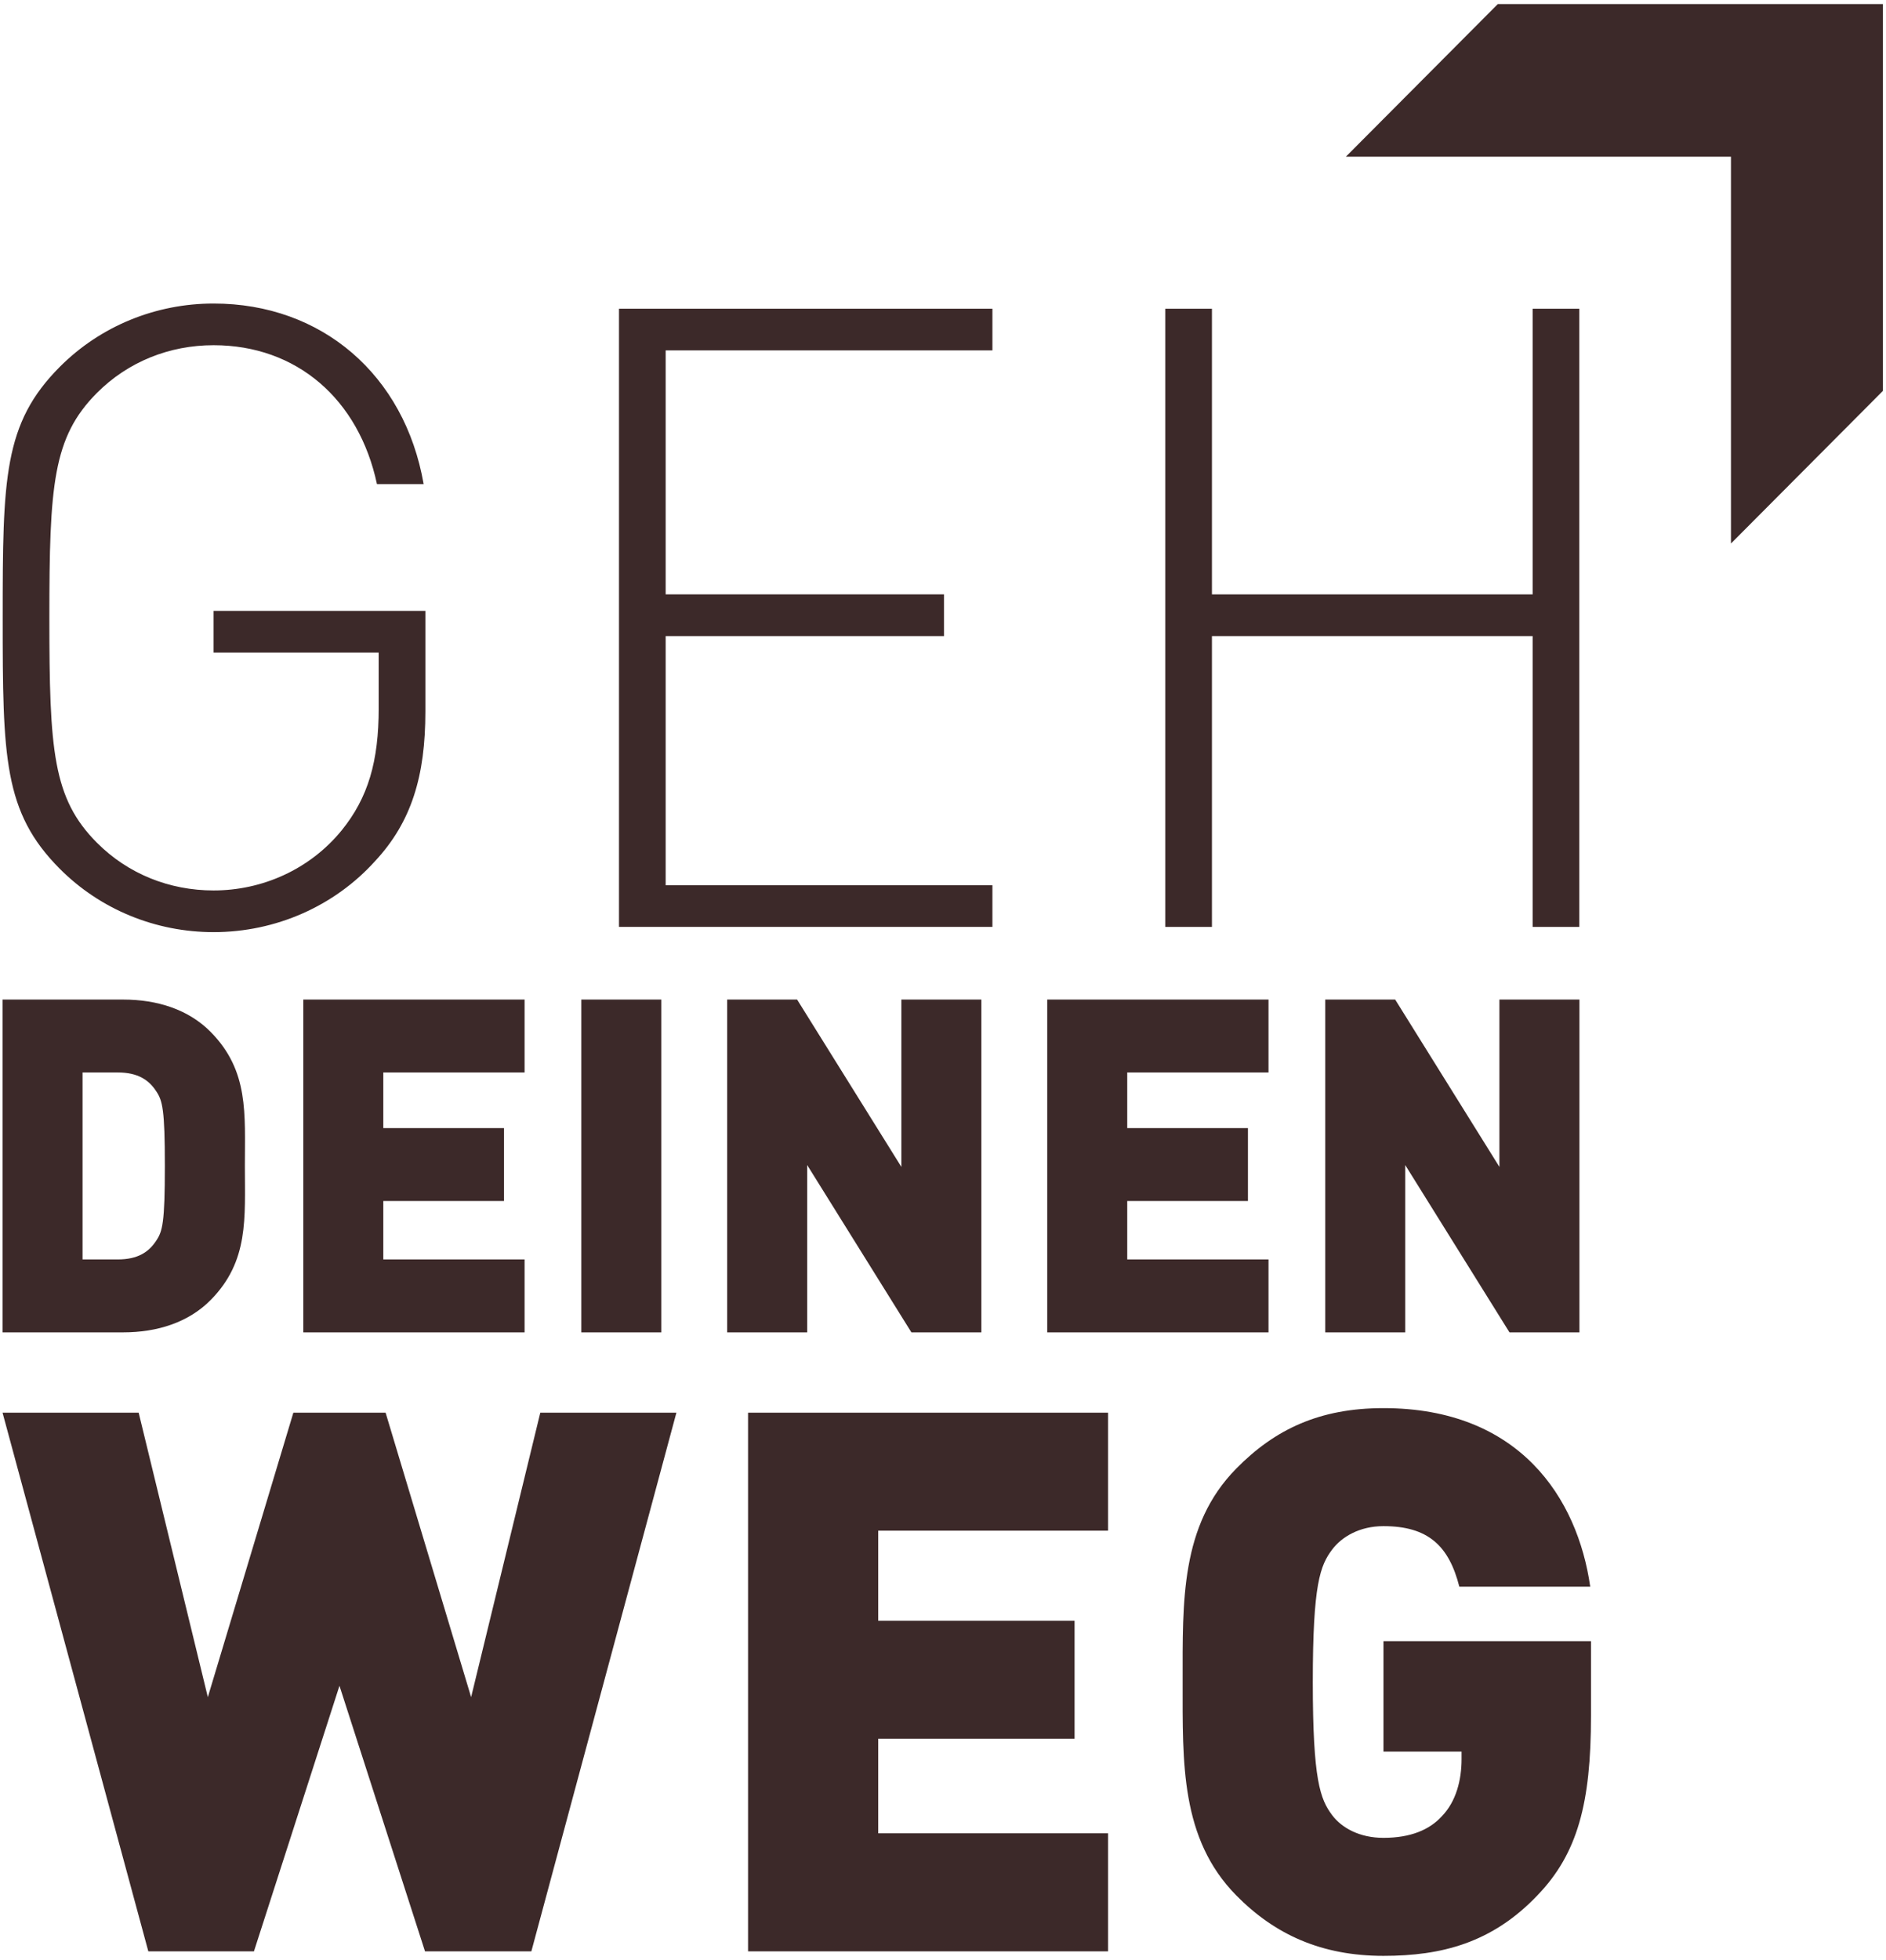
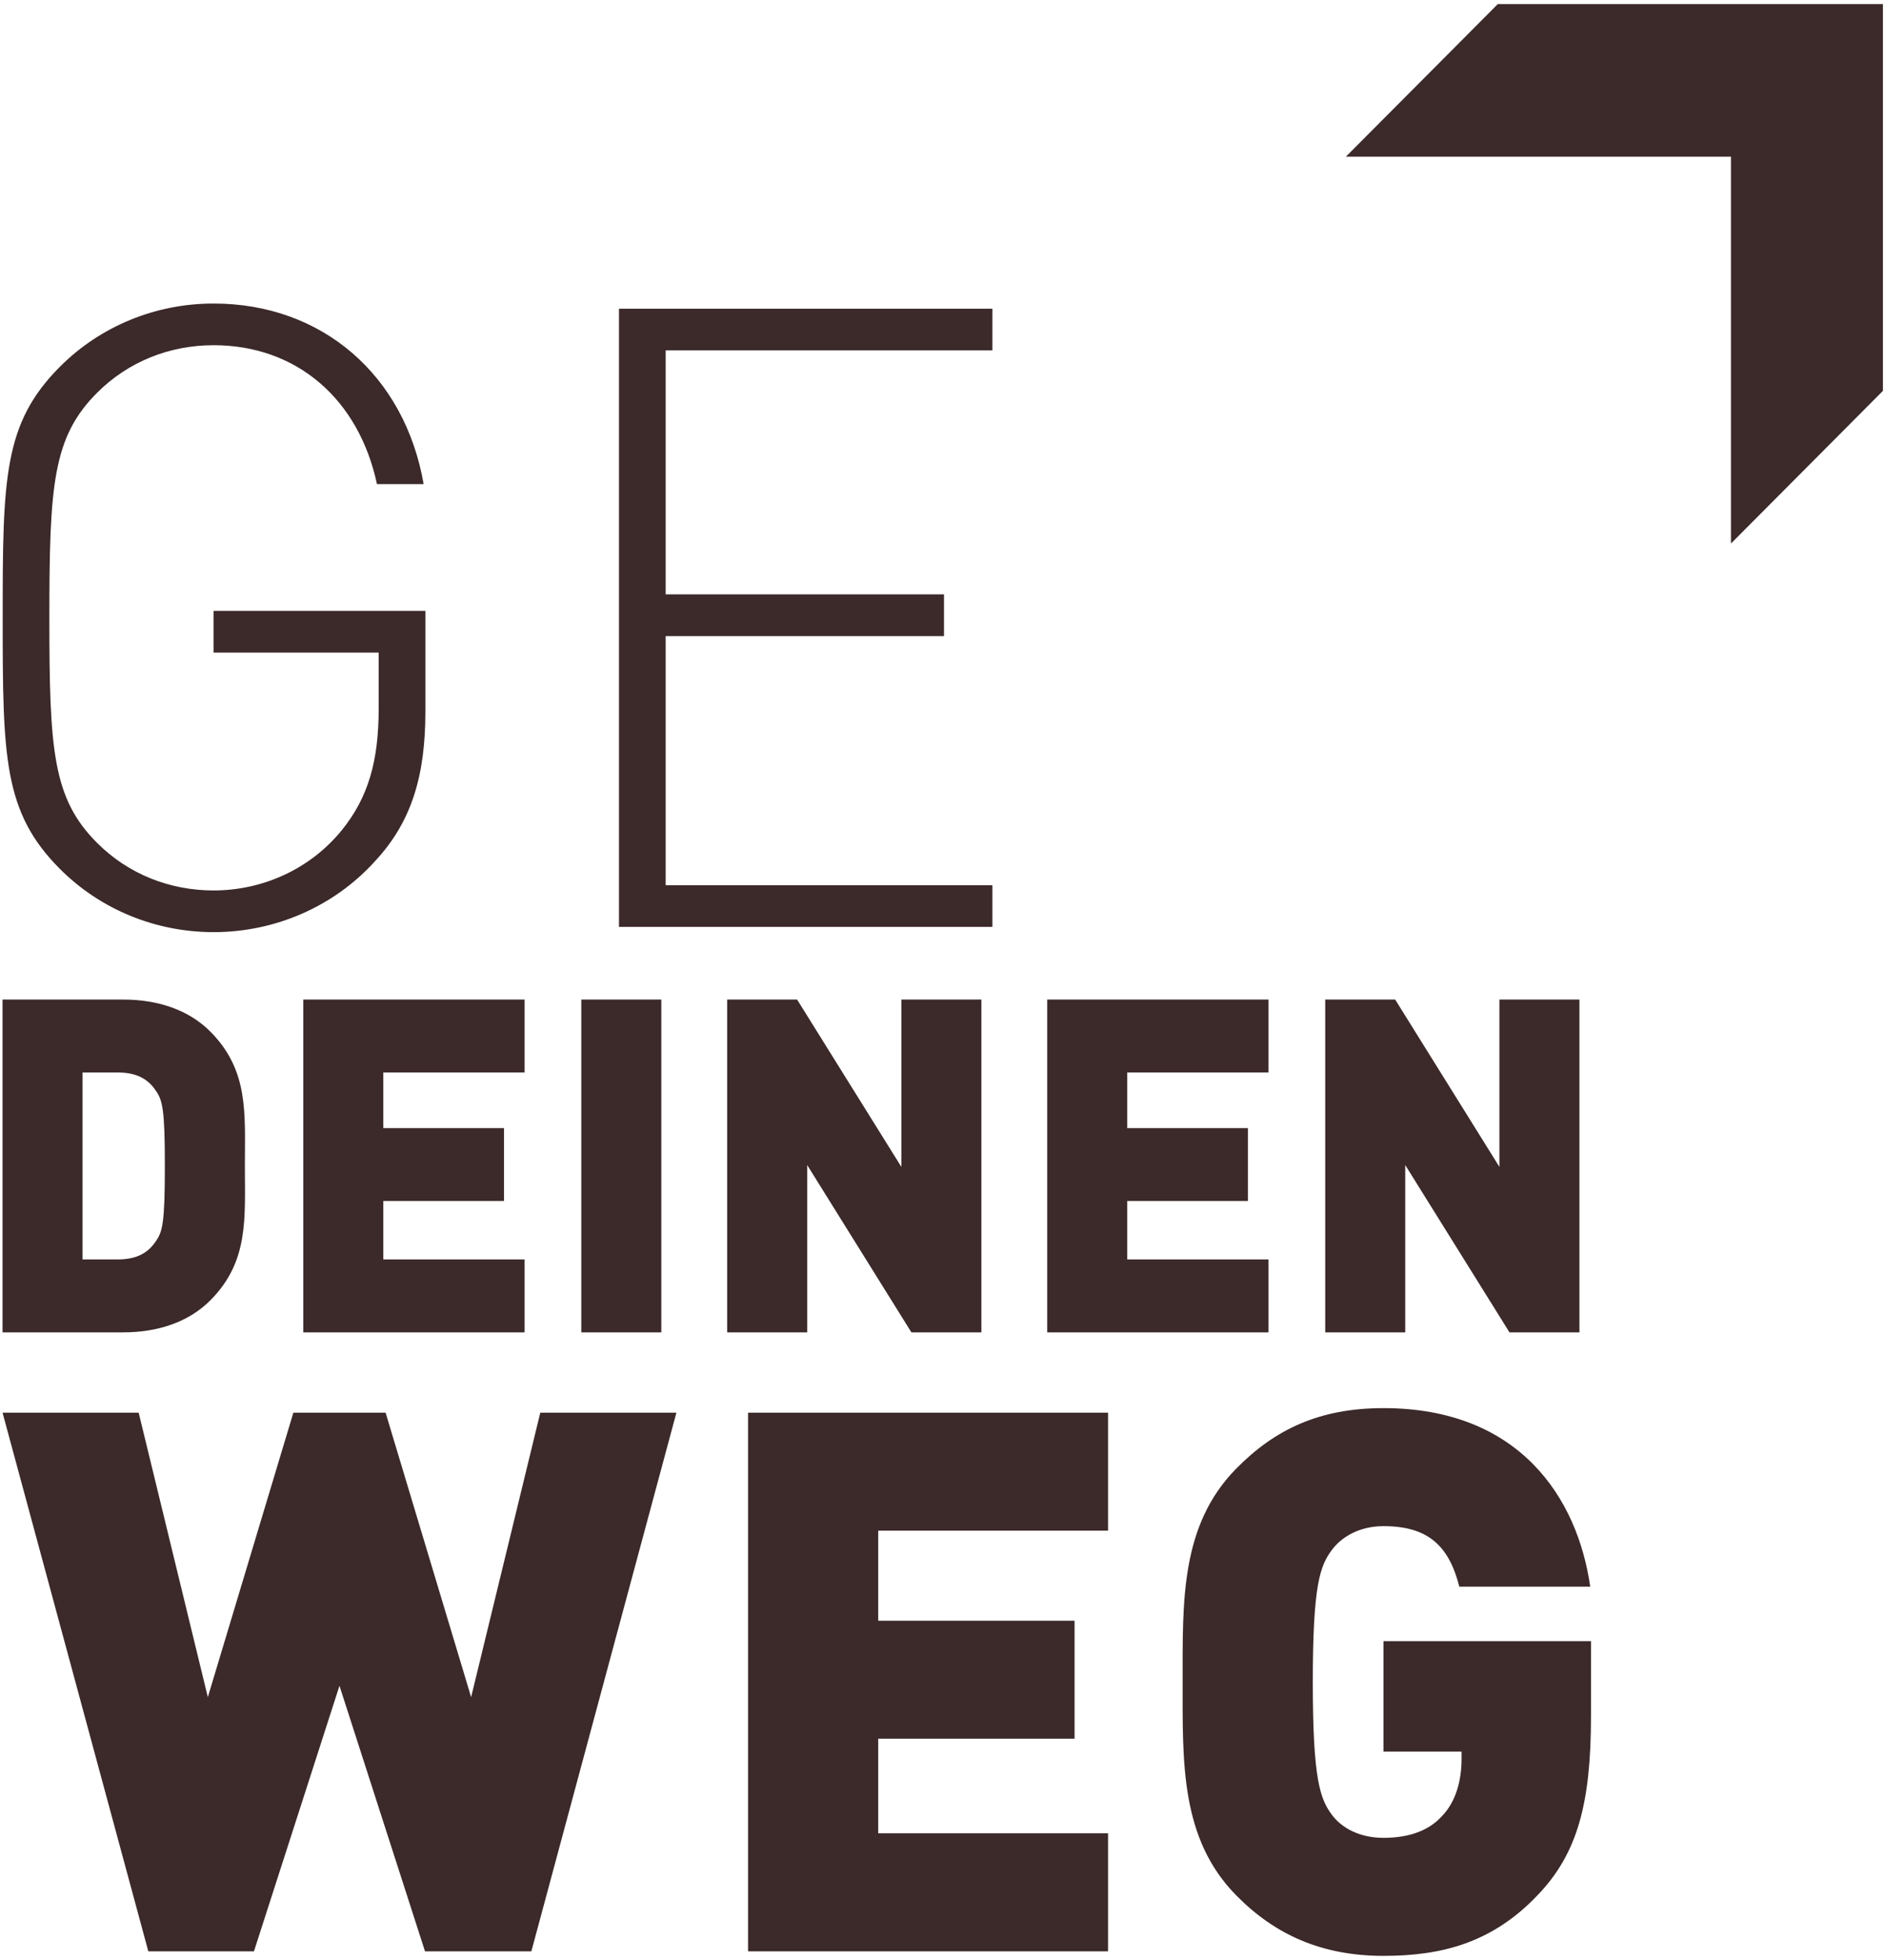
<svg xmlns="http://www.w3.org/2000/svg" clip-rule="evenodd" fill-rule="evenodd" stroke-linejoin="round" stroke-miterlimit="1.414" viewBox="0 0 335 348">
  <g fill="#3c2929" fill-rule="nonzero">
    <path d="m27.738 193.739c-1.299-1.993-3.248-3.321-6.819-3.321h-6.255v33.196h6.255c3.571 0 5.52-1.324 6.819-3.317 1.137-1.662 1.544-3.238 1.544-13.281 0-9.957-.407-11.616-1.544-13.277zm9.747 37.014c-3.981 4.064-9.582 5.808-15.593 5.808h-21.44v-59.089h21.44c6.011 0 11.612 1.743 15.593 5.813 6.739 6.887 6.01 14.438 6.01 23.731s.729 16.848-6.01 23.737zm16.389 5.808v-59.089h39.306v12.946h-25.094v9.875h21.439v12.948h-21.439v10.373h25.094v12.947zm49.38-59.089h14.212v59.089h-14.212zm58.634 59.089-18.513-29.709v29.709h-14.214v-59.089h12.424l18.519 29.711v-29.711h14.211v59.089zm24.126 0v-59.089h39.305v12.946h-25.093v9.875h21.439v12.948h-21.439v10.373h25.093v12.947zm82.108 0-18.518-29.709v29.709h-14.211v-59.089h12.426l18.515 29.711v-29.711h14.213v59.089zm-173.738 109.898h-18.892l-15.194-47.149-15.19 47.149h-18.763l-25.893-95.638h24.178l12.286 50.506 15.193-50.506h16.382l15.192 50.506 12.287-50.506h24.176zm38.49 0v-95.638h63.942v20.953h-40.821v15.982h34.875v20.956h-34.875v16.792h40.821v20.955zm140.212-9.941c-8.06 8.463-17.044 10.746-27.349 10.746-10.964 0-19.287-3.76-26.159-10.746-9.908-10.072-9.512-23.506-9.512-37.879 0-14.376-.396-27.804 9.512-37.879 6.872-6.986 14.798-10.746 26.159-10.746 24.179 0 34.481 15.985 36.728 31.701h-23.252c-1.849-7.256-5.548-10.746-13.476-10.746-4.228 0-7.398 1.878-9.116 4.161-2.113 2.821-3.435 6.046-3.435 23.509s1.322 20.819 3.435 23.64c1.718 2.283 4.888 4.032 9.116 4.032 4.888 0 8.192-1.478 10.305-3.763 2.643-2.685 3.567-6.583 3.567-10.21v-1.339h-13.872v-19.614h36.861v13.3c0 15.449-2.38 24.446-9.512 31.833zm-7.037-335.794-26.99 27.098h68.403v68.68l26.99-27.1v-68.678zm-199.398 152.136c-7.216 8.015-17.656 12.641-28.711 12.641-10.287 0-20.113-4.01-27.329-11.255-9.98-10.02-10.133-19.731-10.133-44.55s.153-34.53 10.133-44.55c7.216-7.247 17.042-11.255 27.329-11.255 19.192 0 33.932 12.641 37.309 32.066h-8.291c-3.224-15.108-14.278-24.665-29.018-24.665-7.83 0-15.2 2.929-20.727 8.478-7.83 7.861-8.445 16.341-8.445 39.926 0 23.586.615 32.063 8.445 39.927 5.527 5.548 12.897 8.477 20.727 8.477 8.598 0 17.043-3.7 22.723-10.637 4.76-5.858 6.603-12.331 6.603-21.734v-9.866h-29.326v-7.4h37.618v17.882c0 11.408-2.458 19.577-8.907 26.515zm43.296 11.714v-109.757h66.329v7.398h-58.038v43.319h49.44v7.4h-49.44v44.241h58.038v7.399z" />
-     <path d="m272.234 164.574v-51.64h-56.963v51.64h-8.291v-109.757h8.291v50.717h56.963v-50.717h8.29v109.757z" />
  </g>
</svg>